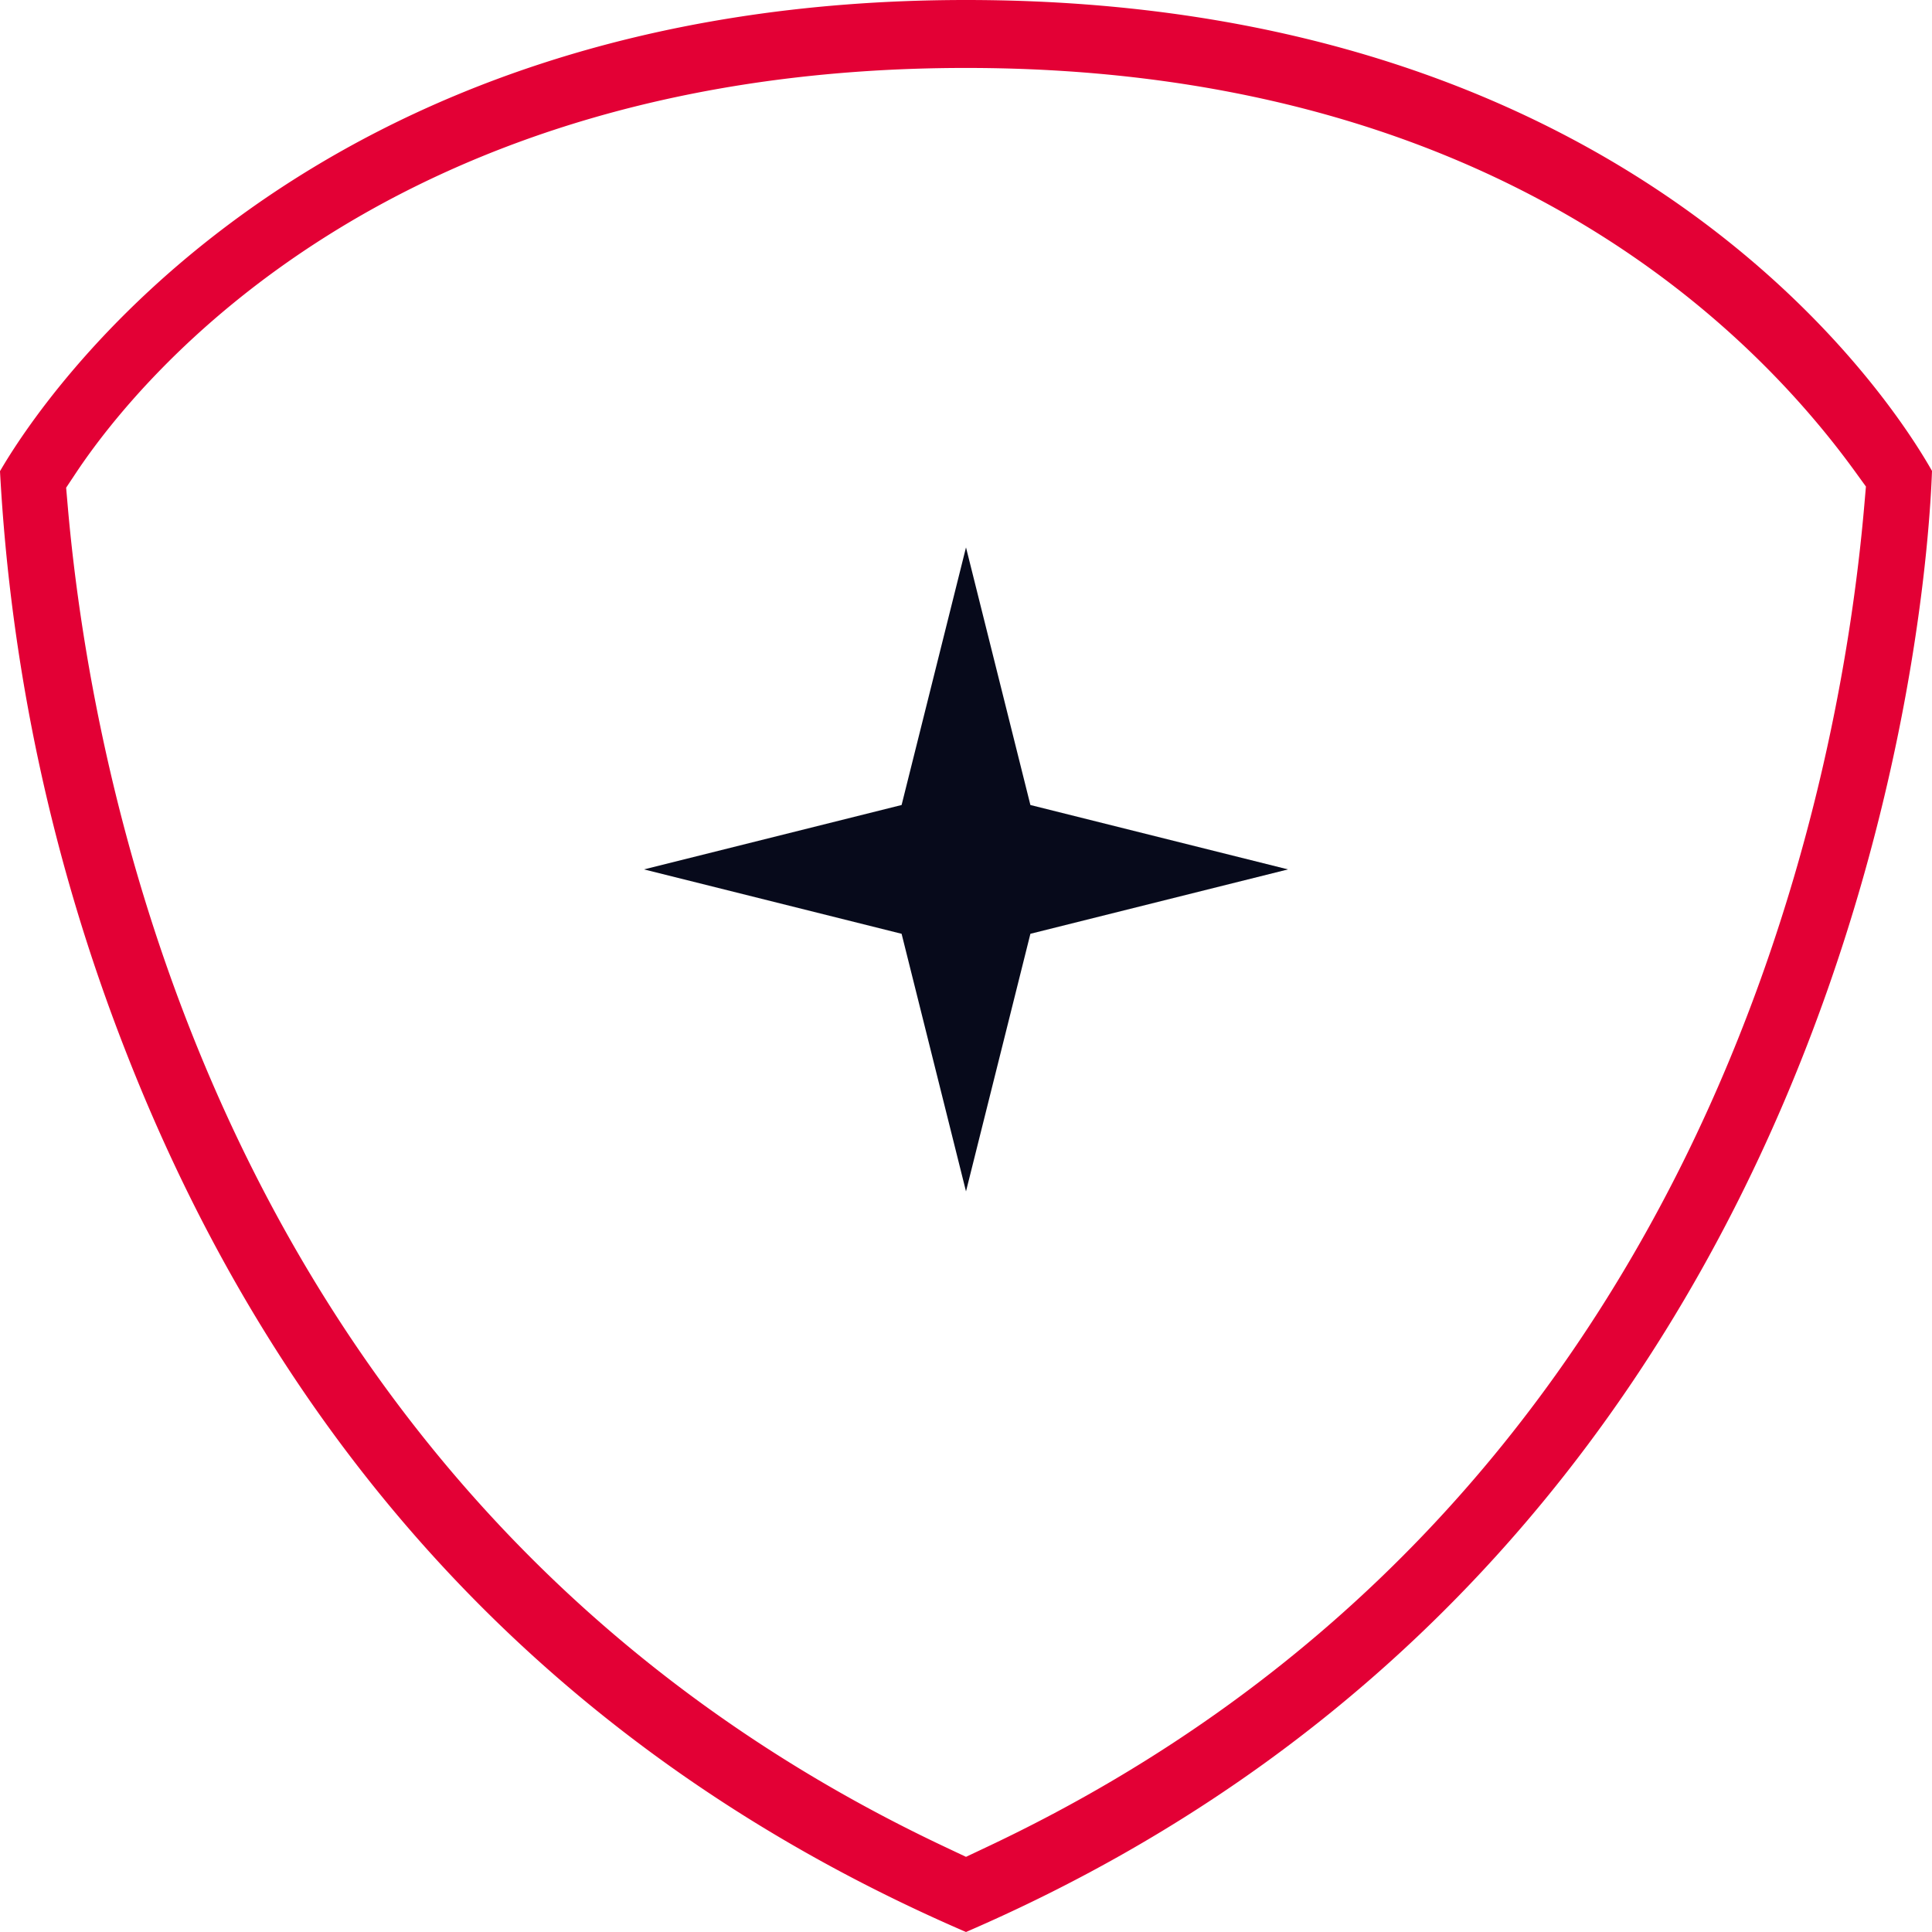
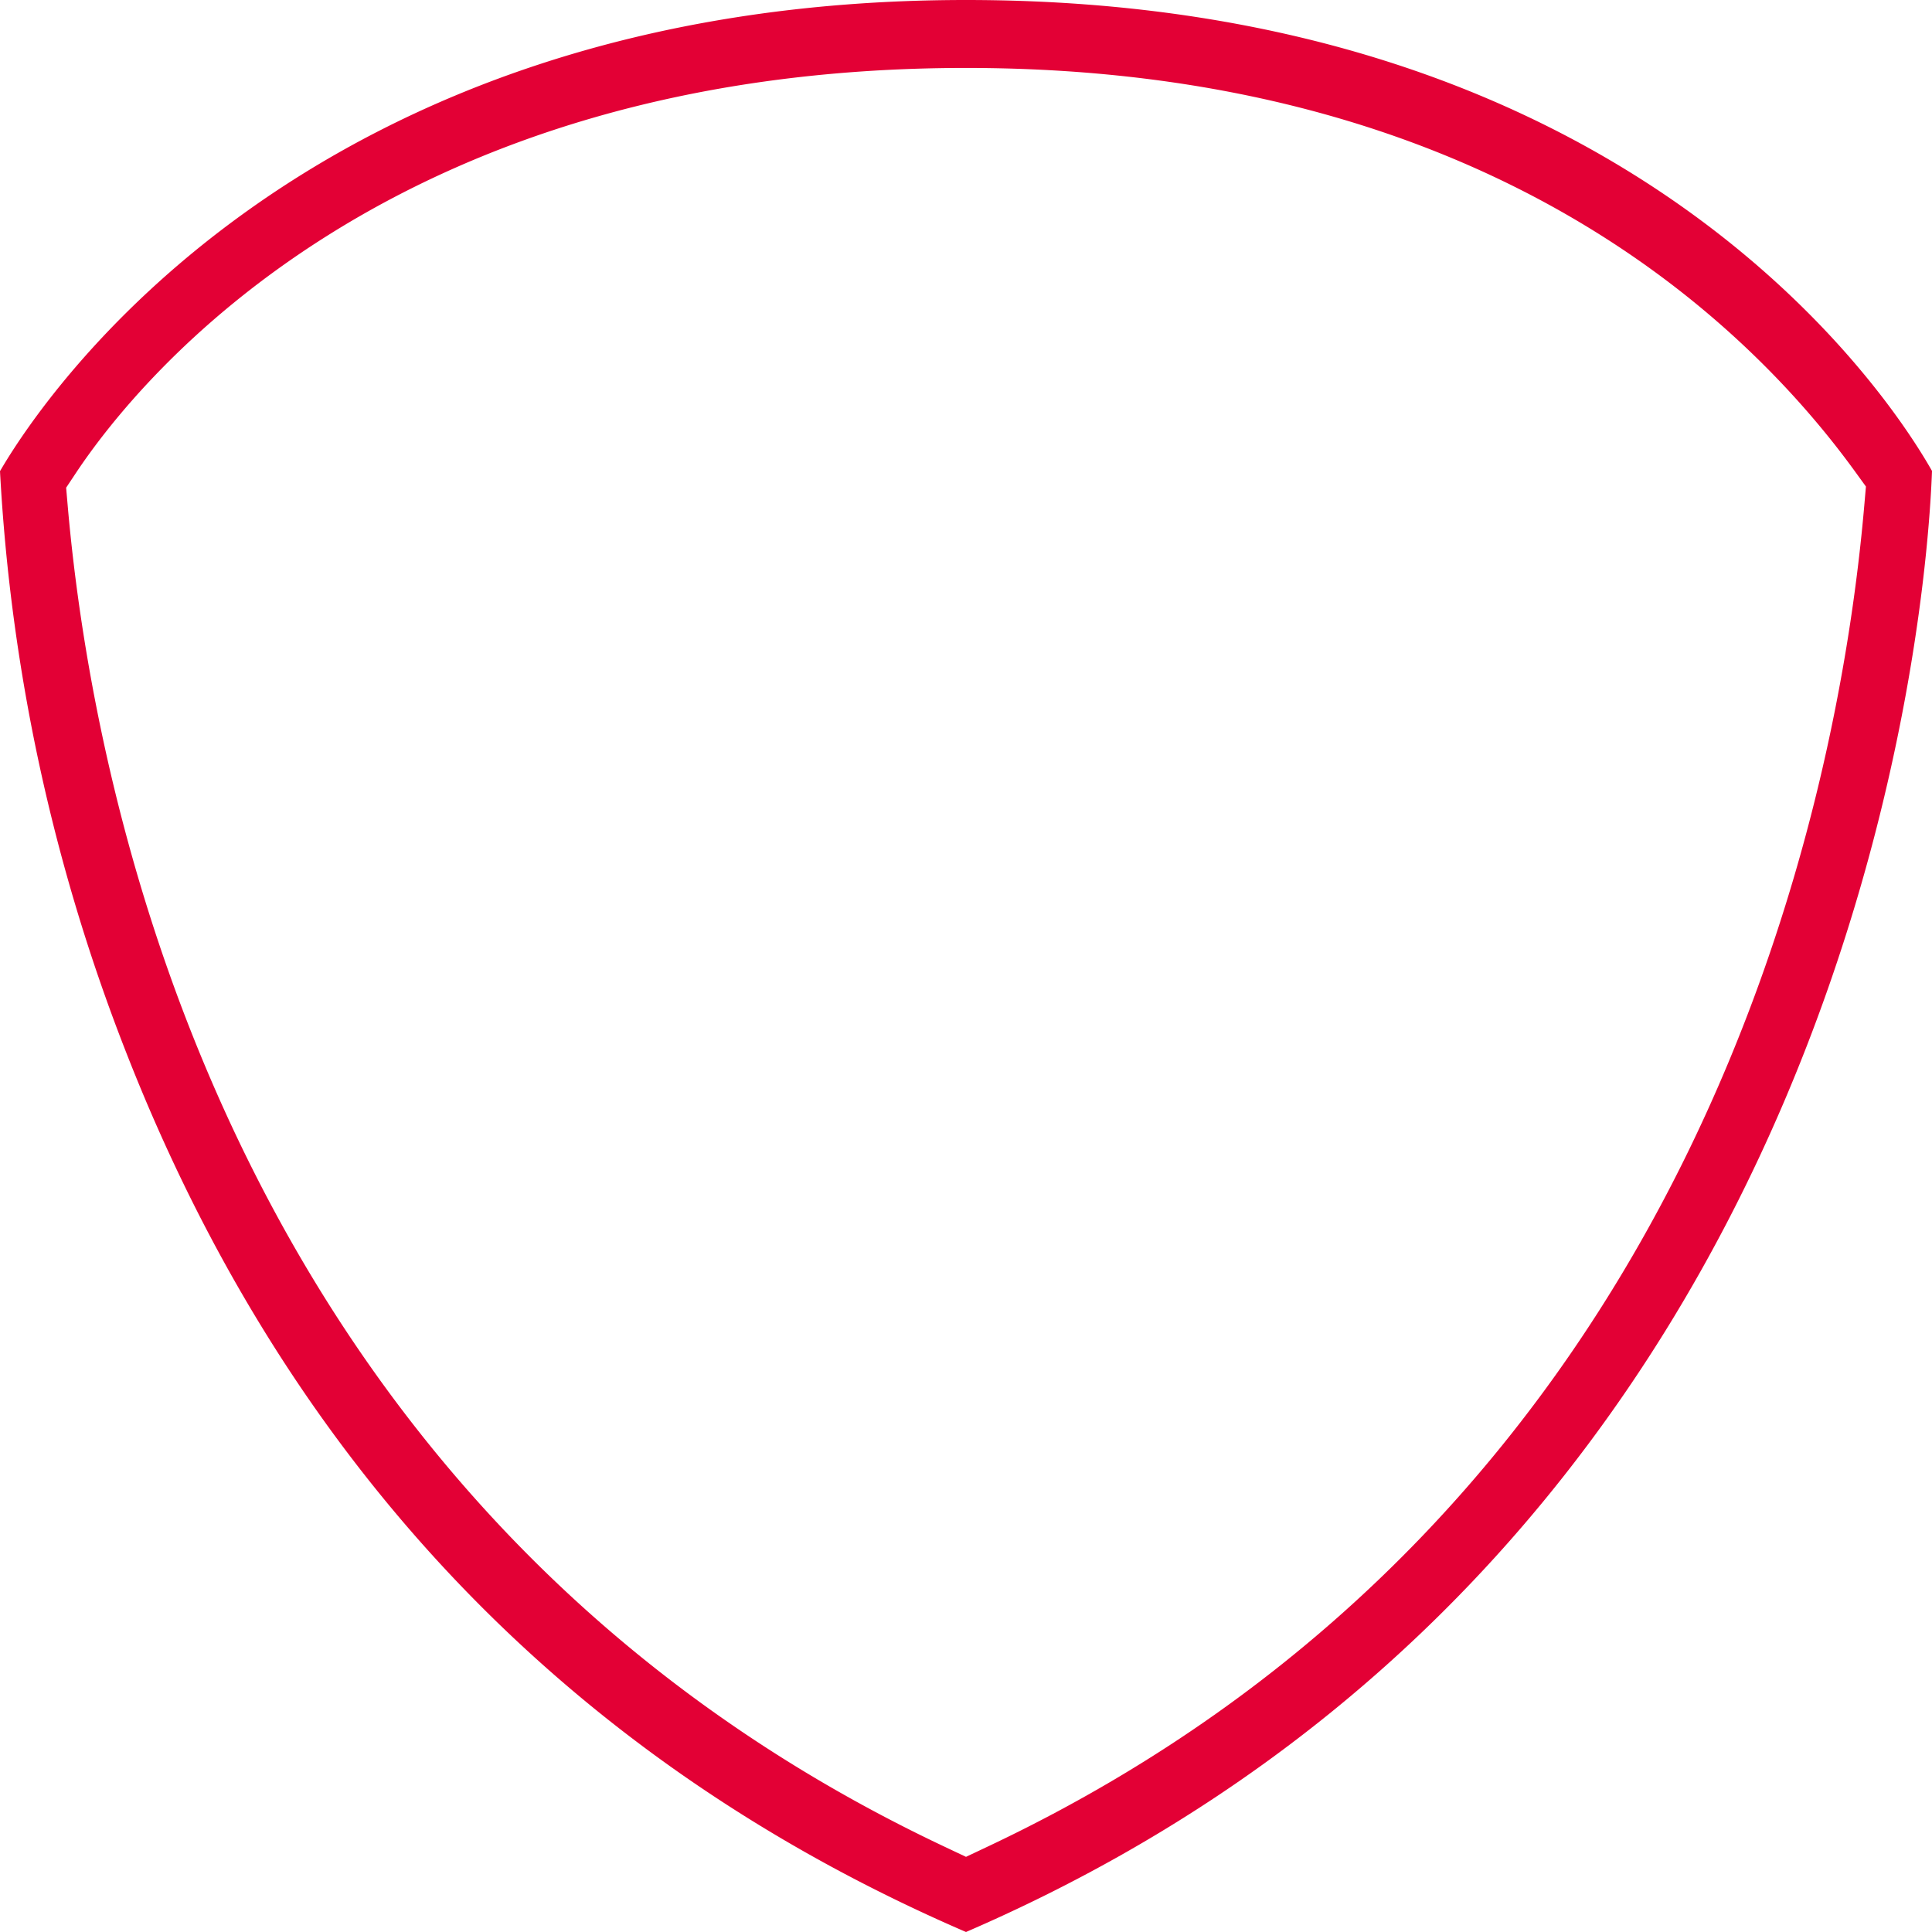
<svg xmlns="http://www.w3.org/2000/svg" id="ICON" width="60" height="60" viewBox="0 0 60 60">
  <defs>
    <style>
      .cls-1 {
        fill: #e30035;
      }

      .cls-1, .cls-2 {
        fill-rule: evenodd;
      }

      .cls-2 {
        fill: #070a1b;
      }
    </style>
  </defs>
  <title>calitate</title>
  <g id="Shape_9" data-name="Shape 9">
-     <path class="cls-1" d="M30,0C9.392,0,1.257,12.466,0,14.633A57.938,57.938,0,0,0,3.874,32.571C8.88,45.45,17.668,54.676,30,60,57.921,47.933,59.867,18.34,60,14.625,58.731,12.385,50.773,0,30,0Zm.673,57.348L30,57.666l-.673-.318C7.107,46.856,2.886,24.726,2.102,15.699l-.048-.553.307-.462C4.324,11.734,12.118,2.11,30,2.11c16.108,0,24.207,7.845,27.601,12.521l.347.479-.051.589C57.114,24.726,52.893,46.856,30.673,57.348Z" />
+     <path class="cls-1" d="M30,0C9.392,0,1.257,12.466,0,14.633A57.938,57.938,0,0,0,3.874,32.571C8.88,45.45,17.668,54.676,30,60,57.921,47.933,59.867,18.34,60,14.625,58.731,12.385,50.773,0,30,0Zm.673,57.348L30,57.666l-.673-.318C7.107,46.856,2.886,24.726,2.102,15.699l-.048-.553.307-.462C4.324,11.734,12.118,2.11,30,2.11c16.108,0,24.207,7.845,27.601,12.521l.347.479-.051.589C57.114,24.726,52.893,46.856,30.673,57.348" />
  </g>
  <g id="Shape_7" data-name="Shape 7">
-     <polygon class="cls-2" points="32 25 30 17 28 25 20 27 28 29 30 37 32 29 40 27 32 25" />
-   </g>
+     </g>
</svg>